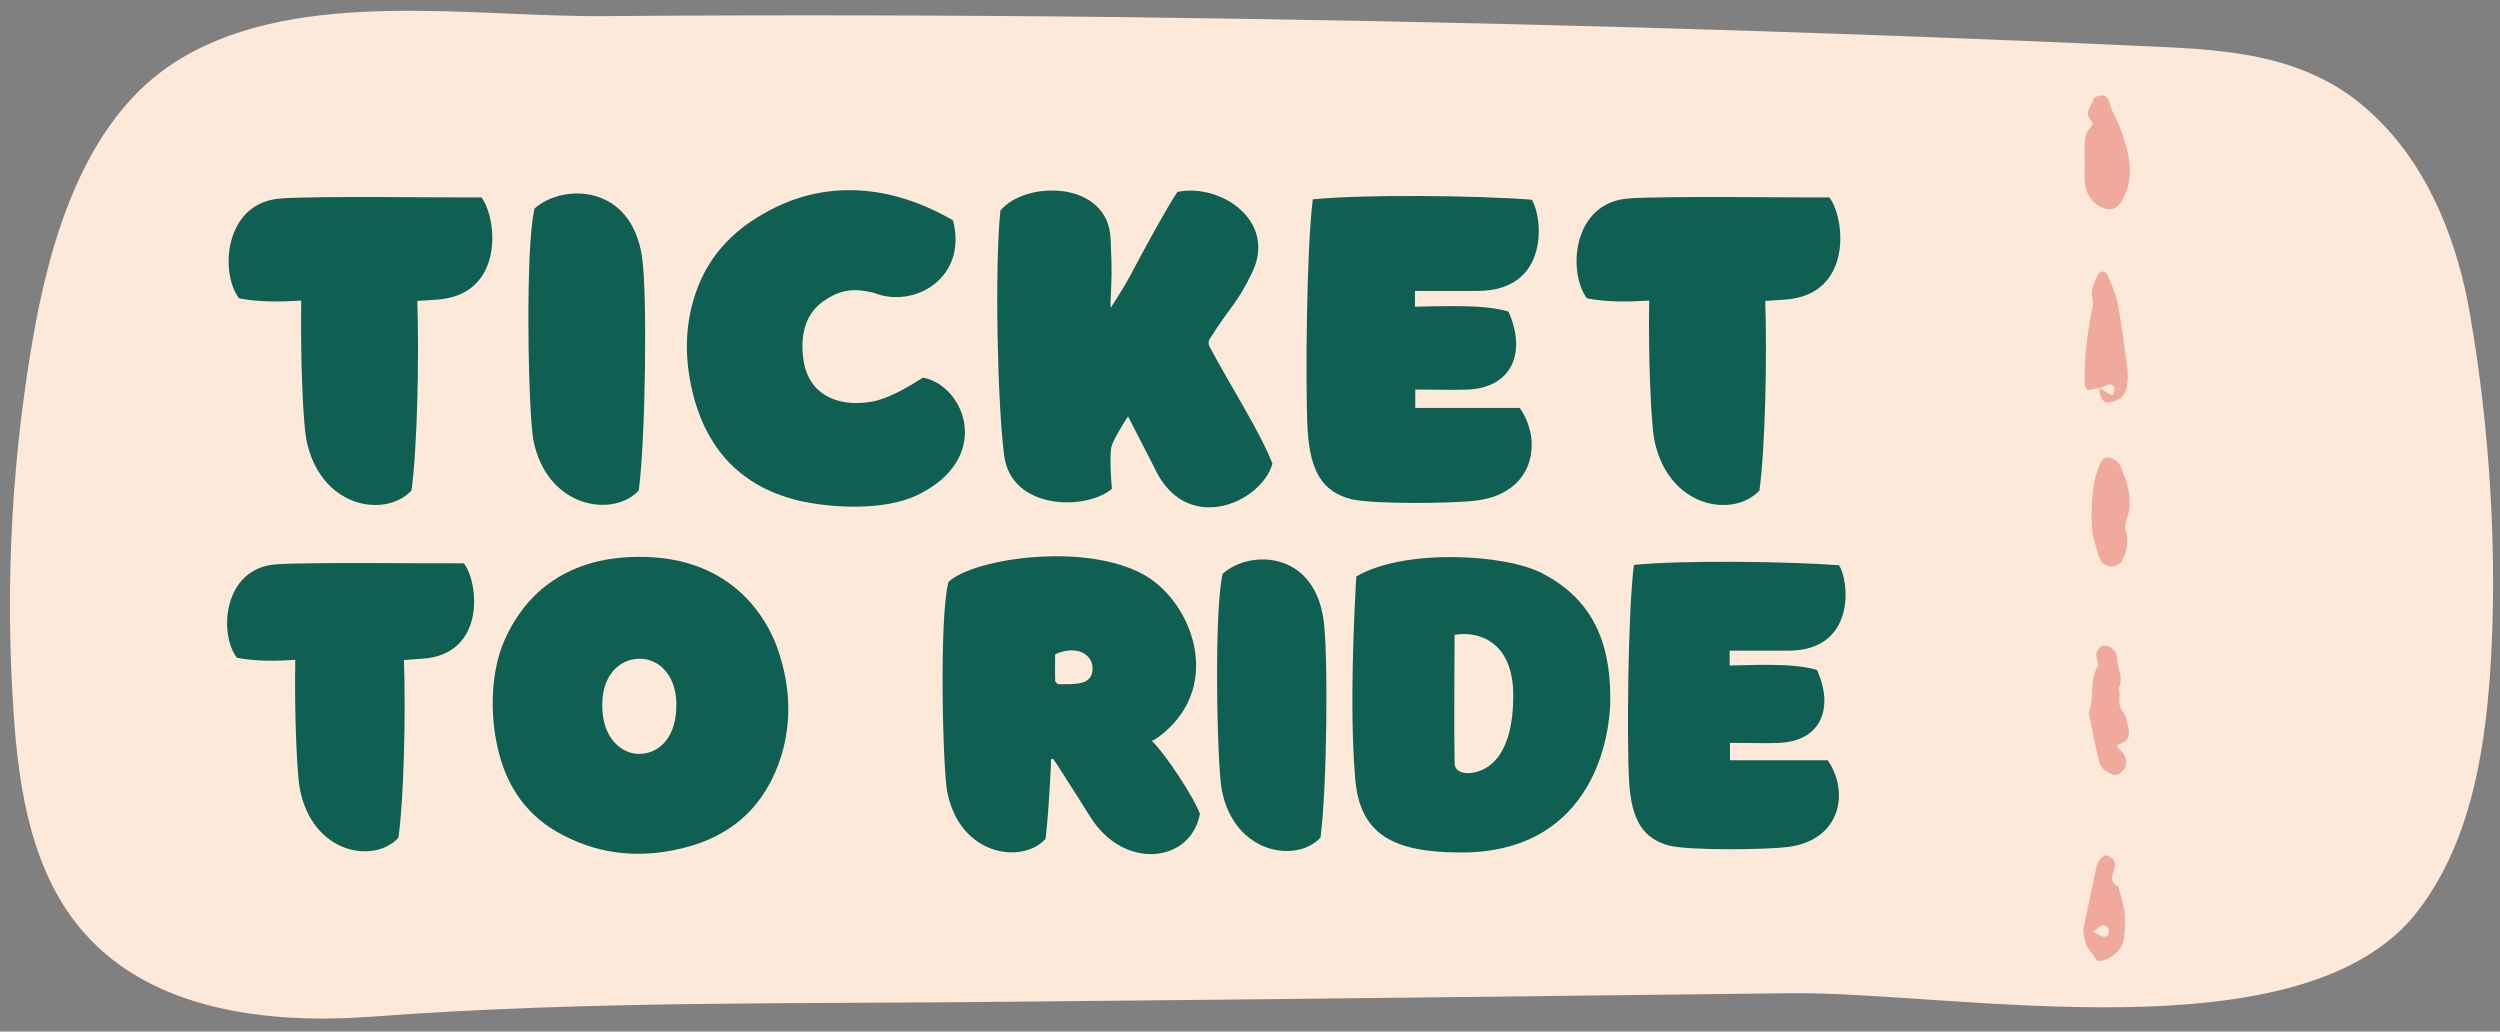
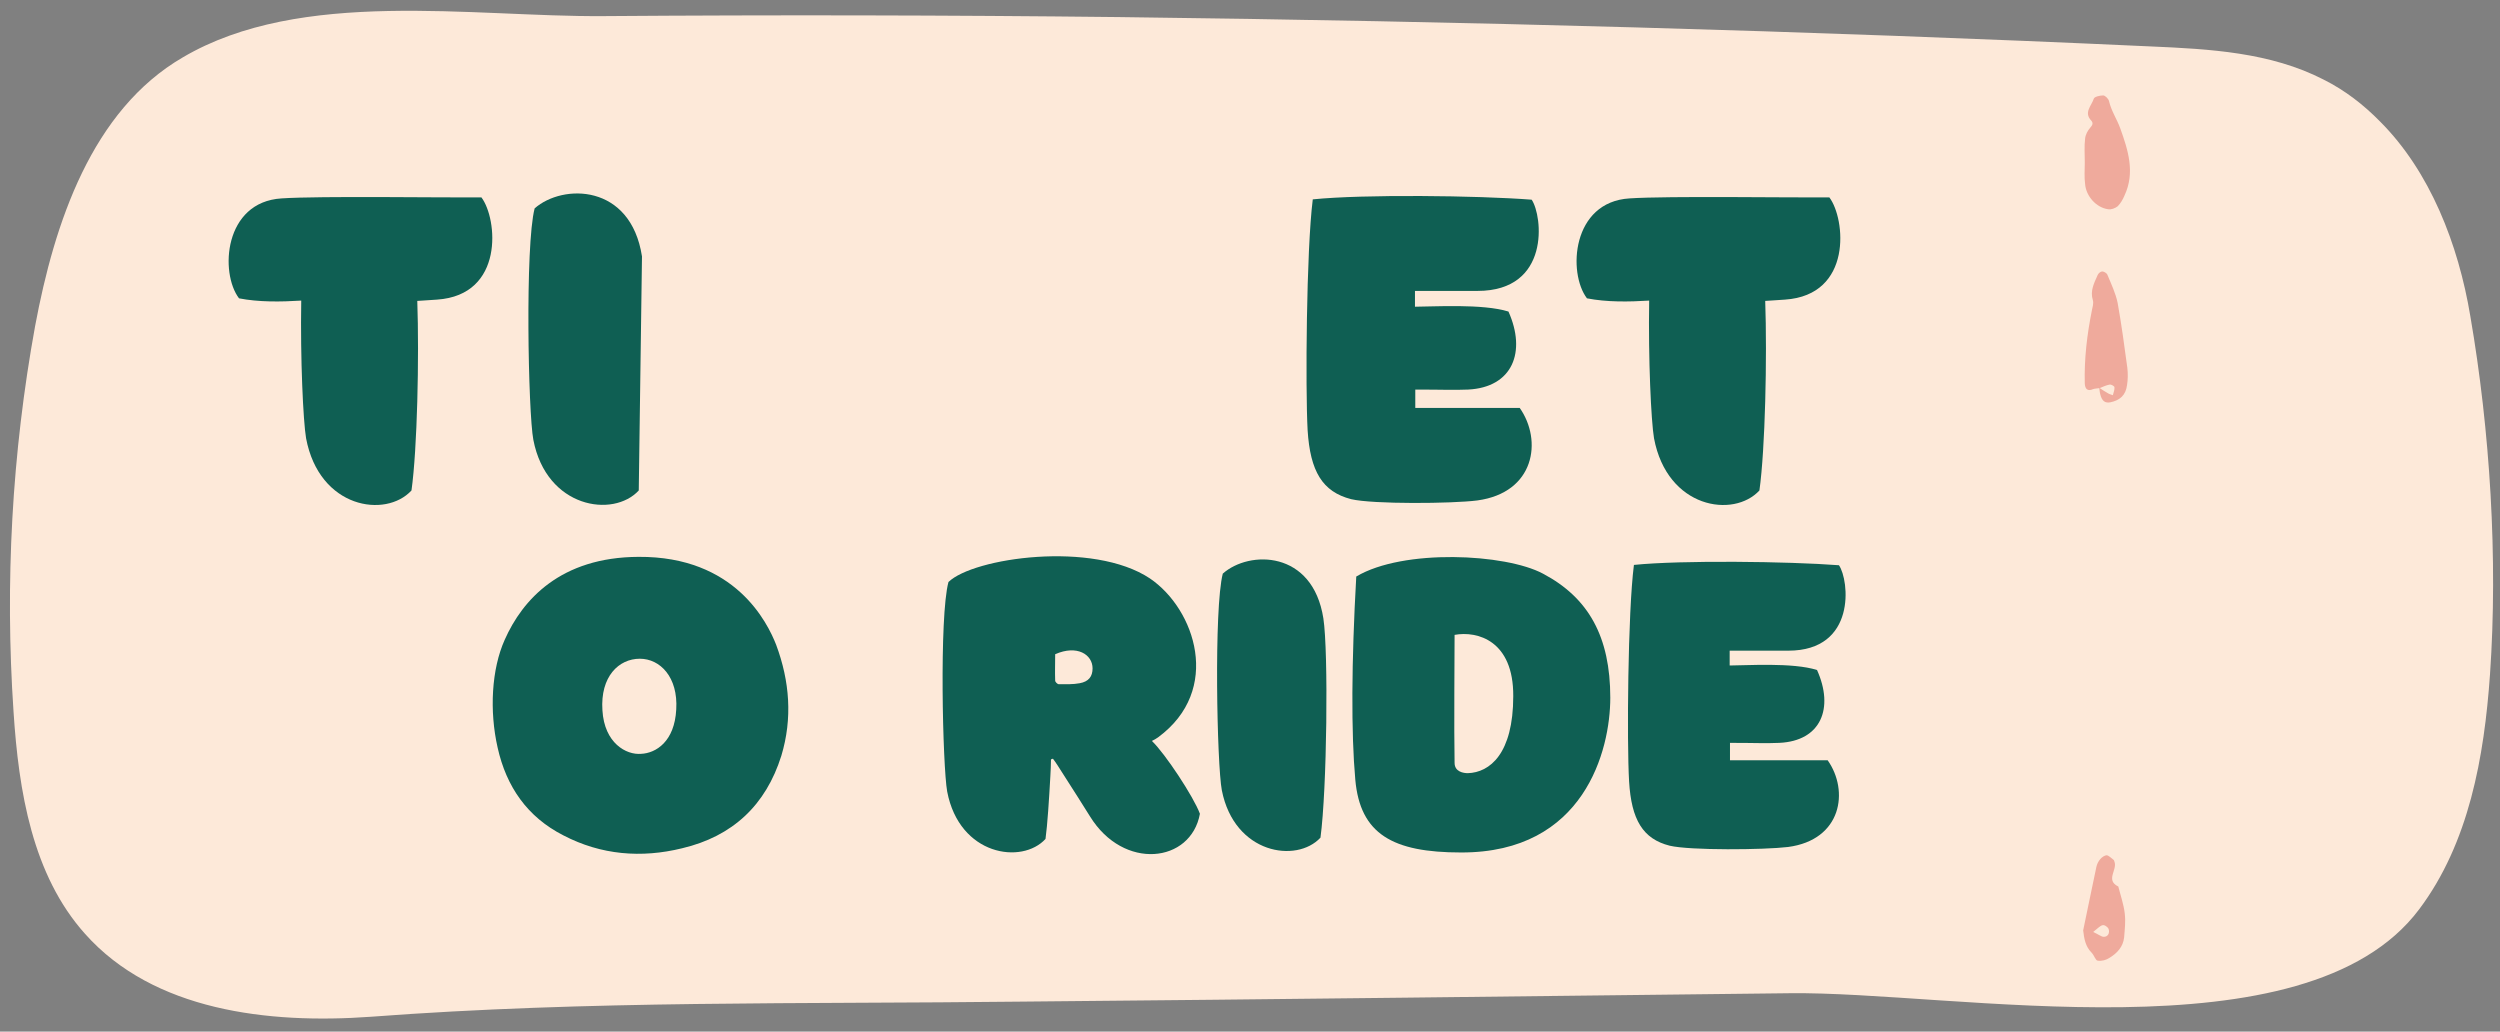
<svg xmlns="http://www.w3.org/2000/svg" xmlns:xlink="http://www.w3.org/1999/xlink" version="1.1" id="Ebene_1" x="0px" y="0px" viewBox="0 0 775.5 320" style="enable-background:new 0 0 775.5 320;" xml:space="preserve">
  <rect x="0" y="0" width="775.5" height="320" fill="#808080" stroke="none" />
  <style type="text/css">
	.st0{clip-path:url(#SVGID_00000113332372570101350300000016669621344596817291_);}
	.st1{clip-path:url(#SVGID_00000100367510078184231060000015184040426791050882_);}
	.st2{clip-path:url(#SVGID_00000099625909982697054380000002270785001585079945_);}
	.st3{fill:#FDE9D9;}
	.st4{clip-path:url(#SVGID_00000080194060734063148170000001421699354981750943_);}
	.st5{fill:#EFAA9C;}
	.st6{clip-path:url(#SVGID_00000119114908603975930640000003308439626438962606_);}
	.st7{clip-path:url(#SVGID_00000057856354387559572730000000929668246373998747_);}
	.st8{clip-path:url(#SVGID_00000159456590672852274960000011010827611346440610_);}
	.st9{fill:#0F5F53;}
</style>
  <g>
    <defs>
      <rect id="SVGID_1_" x="2.4" y="3" width="772" height="313.3" />
    </defs>
    <clipPath id="SVGID_00000028315351071820531050000013818060226924599429_">
      <use xlink:href="#SVGID_1_" style="overflow:visible;" />
    </clipPath>
    <g style="clip-path:url(#SVGID_00000028315351071820531050000013818060226924599429_);">
      <g>
        <defs>
          <rect id="SVGID_00000098201462588599548950000015467953167475889066_" x="-0.2" y="-11.9" transform="matrix(1 -2.773316e-02 2.773316e-02 1 -4.373 10.817)" width="776" height="350" />
        </defs>
        <clipPath id="SVGID_00000078724823159651516950000009616889867317775263_">
          <use xlink:href="#SVGID_00000098201462588599548950000015467953167475889066_" style="overflow:visible;" />
        </clipPath>
        <g style="clip-path:url(#SVGID_00000078724823159651516950000009616889867317775263_);">
          <g>
            <defs>
              <rect id="SVGID_00000081649036281326883150000012705318402788792461_" x="-0.2" y="-11.9" transform="matrix(1 -2.773316e-02 2.773316e-02 1 -4.373 10.817)" width="776" height="350" />
            </defs>
            <clipPath id="SVGID_00000127758674865540126270000004116376049497991581_">
              <use xlink:href="#SVGID_00000081649036281326883150000012705318402788792461_" style="overflow:visible;" />
            </clipPath>
            <g style="clip-path:url(#SVGID_00000127758674865540126270000004116376049497991581_);">
              <path class="st3" d="M766.3,98.1c6.1,35.4,8.6,75.1,6.1,111.1c-1.8,25.6-6.5,52.3-22,72.9C715.2,329,606,307.4,554.9,308.1        c-79.3,0.9-158.5,1.9-237.8,2.6c-67.8,0.8-134.6-0.4-202.1,4.7c-31.9,2.3-67.4-1.9-88.6-25.7C10,271.4,5.8,245.4,4.2,220.8        c-2.7-40-0.5-80.2,6.7-119.7C16.9,69,28.5,34.2,56.7,17.8C93.4-3.8,146.4,5.3,187.2,5c53.4-0.4,106.6-0.3,160,0.3        c106.7,1.3,213.3,4.2,319.9,9.1c18.3,0.8,37.2,1.8,53.7,10.3c6.6,3.3,12.4,7.8,17.5,13C753.8,53.2,762.6,75.8,766.3,98.1z" />
            </g>
          </g>
        </g>
      </g>
    </g>
  </g>
  <g>
    <defs>
      <rect id="SVGID_00000050662549321818047350000016758313573994394505_" x="646.4" y="28.3" width="14.2" height="37.3" />
    </defs>
    <clipPath id="SVGID_00000026155450138287041780000003255704463181439652_">
      <use xlink:href="#SVGID_00000050662549321818047350000016758313573994394505_" style="overflow:visible;" />
    </clipPath>
    <g style="clip-path:url(#SVGID_00000026155450138287041780000003255704463181439652_);">
      <path class="st5" d="M646.7,50.4c0-2.5-0.2-5,0.1-7.4c0.1-1.2,0.8-2.5,1.6-3.4c0.7-0.8,1-1.4,0.3-2.2c-2.4-2.5,0.1-4.6,0.8-6.8    c0.2-0.6,1.9-1,2.9-1c0.6,0,1.6,1,1.8,1.7c0.7,3.1,2.5,5.7,3.5,8.5c2.4,6.7,4.7,13.7,1.3,20.9c-0.5,1.2-1.2,2.4-2.1,3.3    c-0.8,0.6-2,1.1-3,0.9c-3.6-0.5-6.8-4-7.1-7.8C646.5,54.9,646.7,52.6,646.7,50.4L646.7,50.4z" />
    </g>
  </g>
  <g>
    <defs>
      <rect id="SVGID_00000140736272925819459680000015056100448835400609_" x="646.4" y="83" width="14.2" height="42.7" />
    </defs>
    <clipPath id="SVGID_00000172434326925837504090000007922898398519692163_">
      <use xlink:href="#SVGID_00000140736272925819459680000015056100448835400609_" style="overflow:visible;" />
    </clipPath>
    <g style="clip-path:url(#SVGID_00000172434326925837504090000007922898398519692163_);">
      <path class="st5" d="M651.3,120.4c-0.7,0.1-1.4,0.1-2,0.3c-1.8,0.8-2.5-0.1-2.6-1.7c-0.2-7.7,0.7-15.2,2.2-22.7    c0.2-1,0.6-2.2,0.3-3.2c-0.9-2.9,0.4-5.3,1.5-7.8c0.2-0.5,0.9-1.1,1.4-1.1c0.5,0,1.4,0.5,1.6,1c1.2,2.9,2.6,5.8,3.2,8.8    c1.2,6.7,2.1,13.4,3,20.1c0.2,1.8,0.2,3.6-0.1,5.4c-0.4,3.1-2.2,4.7-5.2,5.3c-1.6,0.3-2.6-0.4-3.1-2.5c-0.2-0.7-0.2-1.3-0.3-2    c0.9,0.6,1.8,1.2,2.7,1.7c0.5,0.3,1,0.4,1.5,0.6c0.2-0.8,0.6-1.7,0.5-2.5c0-0.3-1-0.9-1.5-0.8C653.3,119.5,652.3,120,651.3,120.4z    " />
    </g>
  </g>
  <g>
    <defs>
      <rect id="SVGID_00000058577698002906492860000010486066865595442364_" x="647.8" y="199" width="12.9" height="42.7" />
    </defs>
    <clipPath id="SVGID_00000155840902692624901670000005201041970905244827_">
      <use xlink:href="#SVGID_00000058577698002906492860000010486066865595442364_" style="overflow:visible;" />
    </clipPath>
    <g style="clip-path:url(#SVGID_00000155840902692624901670000005201041970905244827_);">
-       <path class="st5" d="M647.9,221c2-4.5,0.1-9.8,2.8-14.3c0.5-0.8-0.6-2.5-0.4-3.8c0.1-1,0.9-2.2,1.7-2.5c0.8-0.3,2.2,0,3,0.6    c0.8,0.6,1.7,1.8,1.7,2.7c-0.1,3.3,2.2,6.4,0.5,9.8c0.9,2.4-0.8,5.3,1.5,7.5c0.8,0.8,0.9,2.5,1.3,3.8c0.8,2.7,0.8,4.9-2.4,5.9    c-1.1,0.3-0.9,1.2,0,1.9c2.5,2.2,2.6,5.3,0.3,7.1c-0.6,0.5-1.8,0.9-2.4,0.6c-1.9-0.7-3.8-1.8-4.3-3.9    C649.9,231.3,649,226.2,647.9,221z" />
-     </g>
+       </g>
  </g>
  <g>
    <defs>
-       <rect id="SVGID_00000114792536735820232720000004590251254724784559_" x="647.8" y="141.7" width="12.9" height="34.7" />
-     </defs>
+       </defs>
    <clipPath id="SVGID_00000010309518054235427020000006870115421939263400_">
      <use xlink:href="#SVGID_00000114792536735820232720000004590251254724784559_" style="overflow:visible;" />
    </clipPath>
    <g style="clip-path:url(#SVGID_00000010309518054235427020000006870115421939263400_);">
      <path class="st5" d="M649.1,165.7c-0.5-5-0.3-9.8,0.3-14.7c0.3-2.6,1.2-5.2,2.3-7.6c0.8-1.9,2.9-1.9,4.5-0.6    c0.5,0.4,1.2,0.8,1.4,1.4c2.3,5.4,4.3,11,2.1,16.8c-0.6,1.7-0.6,2.7-0.2,4.2c0.8,2.7,0.3,5.3-0.8,7.9c-0.7,1.6-2,2.6-3.6,2.6    c-1.6,0-3.2-0.8-3.7-2.4C650.4,170.9,649.8,168.3,649.1,165.7z" />
    </g>
  </g>
  <path class="st5" d="M646.2,288.6c1.4-6.6,2.7-13.2,4.1-19.7c0.2-0.9,0.6-1.7,1.2-2.4c0.5-0.6,1.4-1.2,2-1.2  c0.7,0.1,1.4,0.9,2.1,1.4c0.2,0.1,0.2,0.4,0.3,0.6c1,2.5-2.9,5.7,1.2,7.7c0.7,2.8,1.7,5.6,2,8.4c0.3,2.4,0,4.9-0.2,7.4  c-0.3,2.9-2.2,4.9-4.5,6.3c-1,0.7-2.5,1.1-3.7,0.9c-0.7-0.1-1.1-1.7-1.9-2.5C646.9,293.6,646.5,291.2,646.2,288.6z M649.3,289.1  c1.6,0.7,2.5,1.5,3.3,1.5c1.3,0,1.9-1.2,1.5-2.4c-0.2-0.6-1.3-1.4-1.9-1.2C651.4,287.2,650.7,288,649.3,289.1z" />
  <g>
    <g transform="translate(162.744, 399.143)">
      <g>
        <path class="st9" d="M-13.4-337.9c-10.7,0.1-50.2-0.5-62,0.3c-17.9,1.1-19.2,23.1-13.2,31c6.1,1.2,13,1.1,19.3,0.7     c-0.3,18,0.6,37.4,1.5,42.7c4.1,21.8,24.7,24.9,32.7,16.2c1.8-12.9,2.4-41.3,1.8-58.8c0.5,0,2.8-0.2,6.1-0.4     C-6.2-307.6-8.4-331.3-13.4-337.9z" />
      </g>
    </g>
  </g>
  <g>
    <g transform="translate(234.545, 399.143)">
      <g>
-         <path class="st9" d="M-35.4-319.6c-3.5-22.6-24.6-22.6-33.3-14.9c-3,11.5-2,63.4-0.4,71.8c4.1,21.2,24.8,24.3,32.7,15.7     C-34.3-262.8-33.7-308.3-35.4-319.6z" />
+         <path class="st9" d="M-35.4-319.6c-3.5-22.6-24.6-22.6-33.3-14.9c-3,11.5-2,63.4-0.4,71.8c4.1,21.2,24.8,24.3,32.7,15.7     z" />
      </g>
    </g>
  </g>
  <g>
    <g transform="translate(270.71, 399.143)">
      <g>
-         <path class="st9" d="M0.4-308.3c12.3,5,29.2-4.5,24.5-22.5c-20.2-11.7-39.4-11.7-55.1-4c-11.8,5.8-20.4,14-24.7,26.5     c-3.8,11.1-3.4,22.3-0.3,33.4c4.6,16,14.9,26.5,31.2,30.8c10.9,2.7,27.4,3.4,37.5-1.3c24-11.3,15.3-34.1,2.1-36.6     c-2.3,1.4-10.3,6.8-16.8,7.6c-9.6,1.4-18.8-2.2-20.3-13.3c-1-7.3,0.4-14.5,7.1-18.6C-9.4-309.5-5.4-309.7,0.4-308.3z" />
-       </g>
+         </g>
    </g>
  </g>
  <g>
    <g transform="translate(343.216, 399.143)">
      <g>
-         <path class="st9" d="M1.3-303.6c0-1.1-0.1-1.7,0-2.2c0.3-8.1,0.5-8.1,0-19.2c-0.7-18.3-26.6-18.2-34.2-8.8     c-1.8,17.7-0.9,60.5,1.2,76.1c2.3,16.8,25.3,17,33.4,10.2c-0.5-5.3-0.6-10.8-0.2-12.8c0.4-2,3-6.3,5.2-9.7     c4.4,8.7,6.9,13.3,8.8,17.2c10,19.5,32.5,9.6,36-2.5c-3.6-9.4-12.4-23.1-19.3-35.9c-0.7-1.2-0.7-2.1,0.1-3.2     c6-9.6,8-10.1,12.9-20.2c7.8-16.1-9.9-27.8-23.2-25c-3.5,5.3-9.4,16.2-12.4,21.8C6.1-311,4.4-308.5,1.3-303.6z" />
-       </g>
+         </g>
    </g>
  </g>
  <g>
    <g transform="translate(414.523, 399.143)">
      <g>
        <path class="st9" d="M-8.9-265.7c0.8,12.8,4.6,19.1,13.5,21.4c6.8,1.6,31.3,1.4,39.1,0.4c17.9-2.4,20.3-18.6,13.2-28.7     c-10.1,0-20.1,0-30.2,0c-0.8,0-1.5,0-2.2,0c0-2,0-3.7,0-5.7c8.8,0,11.6,0.2,16.4,0C54.7-279,59-290,53.4-302.5     c-8-2.5-23.5-1.5-29-1.5c0-1.9,0-3.4,0-4.9c12.1,0,14.3,0,19.4,0c22.7,0,20.2-23.3,16.8-28.3c-16.8-1.3-52.2-1.7-67.9-0.1     C-9.3-321.4-9.6-278.6-8.9-265.7z" />
      </g>
    </g>
  </g>
  <g>
    <g transform="translate(476.373, 399.143)">
      <g>
        <path class="st9" d="M91.1-337.9c-10.7,0.1-50.2-0.5-62,0.3c-17.9,1.1-19.2,23.1-13.2,31c6.1,1.2,13,1.1,19.3,0.7     c-0.3,18,0.6,37.4,1.5,42.7c4.1,21.8,24.7,24.9,32.7,16.2c1.8-12.9,2.4-41.3,1.8-58.8c0.5,0,2.8-0.2,6.1-0.4     C98.4-307.6,96.1-331.3,91.1-337.9z" />
      </g>
    </g>
  </g>
  <g>
    <g transform="translate(548.156, 399.143)">
	</g>
  </g>
  <g>
    <g transform="translate(162.699, 479.738)">
      <g>
-         <path class="st9" d="M-18.8-305c-10,0.1-47-0.4-58.1,0.3c-16.7,1.1-18,21.7-12.3,29c5.7,1.1,12.2,1.1,18.1,0.6     c-0.3,16.8,0.5,35.1,1.4,40c3.9,20.4,23.2,23.4,30.6,15.2c1.7-12.1,2.3-38.7,1.7-55.1c0.4,0,2.6-0.2,5.7-0.4     C-12-276.7-14.1-298.9-18.8-305z" />
-       </g>
+         </g>
    </g>
  </g>
  <g>
    <g transform="translate(226.171, 479.738)">
      <g>
        <path class="st9" d="M-28.1-307c-24.2,0.1-36,13.3-41.5,25.7c-4.1,9.1-4.8,22.1-2.2,33.5c2.7,12.1,9.2,21.5,20.4,27.2     c11.7,6.1,24.2,7.1,36.8,4c15.7-3.7,26-13.4,30.8-28.7c3.5-11.6,2.6-23.1-1.6-34.4C11.9-286.6,1.9-307.2-28.1-307z M-27.7-275.4     c6.3,0,11.9,5.7,11.3,15.7c-0.5,10-6.3,13.6-10.9,13.8c-4.6,0.4-11.4-3.3-12-13.5C-40-269.9-34.2-275.4-27.7-275.4z" />
      </g>
    </g>
  </g>
  <g>
    <g transform="translate(298.696, 479.738)">
	</g>
  </g>
  <g>
    <g transform="translate(330.515, 479.738)">
      <g>
        <path class="st9" d="M26.8-249.9c0.7-0.3,1.3-0.7,1.9-1.1c20-14.7,11.5-39.8-2.5-49.3c-17.7-11.8-54.8-6.4-62.5,1.1     c-2.9,10.7-1.8,57.2-0.4,65c3.8,19.9,23.2,22.7,30.5,14.7c0.6-4.3,1.1-12.2,1.5-19.4c0.1-1.9,0.2-3.7,0.2-5.3     c0.2,0,0.4-0.1,0.6-0.2c0.4,0.6,1,1.3,1.4,2c5.4,8.5,7.9,12.3,10.1,15.9c10.4,16.9,31.3,14.5,34.1-0.8     C39.8-232.5,30.9-246,26.8-249.9z M8.4-272.4c0,2.5-1.2,4.1-4,4.6c-2.1,0.4-4.3,0.3-6.5,0.3c-0.4,0-1.1-0.7-1.1-1.1     c-0.1-3.1,0-4.5,0-8.2C3.6-279.8,8.4-276.7,8.4-272.4z" />
      </g>
    </g>
  </g>
  <g>
    <g transform="translate(394.912, 479.738)">
      <g>
        <path class="st9" d="M15.6-287.9c-3.3-21.2-23-21.2-31.2-13.9c-2.8,10.8-1.8,59.4-0.3,67.2c3.9,19.8,23.2,22.7,30.6,14.7     C16.7-234.7,17.2-277.4,15.6-287.9z" />
      </g>
    </g>
  </g>
  <g>
    <g transform="translate(425.012, 479.738)">
      <g>
        <path class="st9" d="M74.5-263.3c0-18.9-6.7-31-20.9-38.5c-11.6-6.2-43.3-7.8-57.9,0.9c-1.5,26.5-1.6,48.7-0.3,63     c1.5,16.9,11.6,22.6,32.8,22.6C66.5-215.2,74.5-247.1,74.5-263.3z M30.3-239.9c-1.3,0-4.1-0.4-4.1-3.2c-0.2-10,0-34.2,0-39.7     c7.1-1.3,18.3,1.8,18.2,19C44.4-245.9,37.1-240.1,30.3-239.9z" />
      </g>
    </g>
  </g>
  <g>
    <g transform="translate(489.541, 479.738)">
      <g>
        <path class="st9" d="M15.8-237.4c0.7,12,4.3,17.9,12.6,20c6.3,1.5,29.3,1.3,36.7,0.4c16.7-2.2,19-17.4,12.3-26.9     c-9.4,0-18.9,0-28.3,0c-0.7,0-1.4,0-2,0c0-1.8,0-3.4,0-5.4c8.2,0,10.8,0.2,15.3,0c13-0.6,17-10.8,11.7-22.6     c-7.5-2.4-22-1.4-27.1-1.4c0-1.8,0-3.2,0-4.6c11.4,0,13.4,0,18.2,0c21.2,0,18.9-21.9,15.7-26.5c-15.7-1.2-48.9-1.6-63.6-0.1     C15.4-289.6,15.1-249.5,15.8-237.4z" />
      </g>
    </g>
  </g>
</svg>